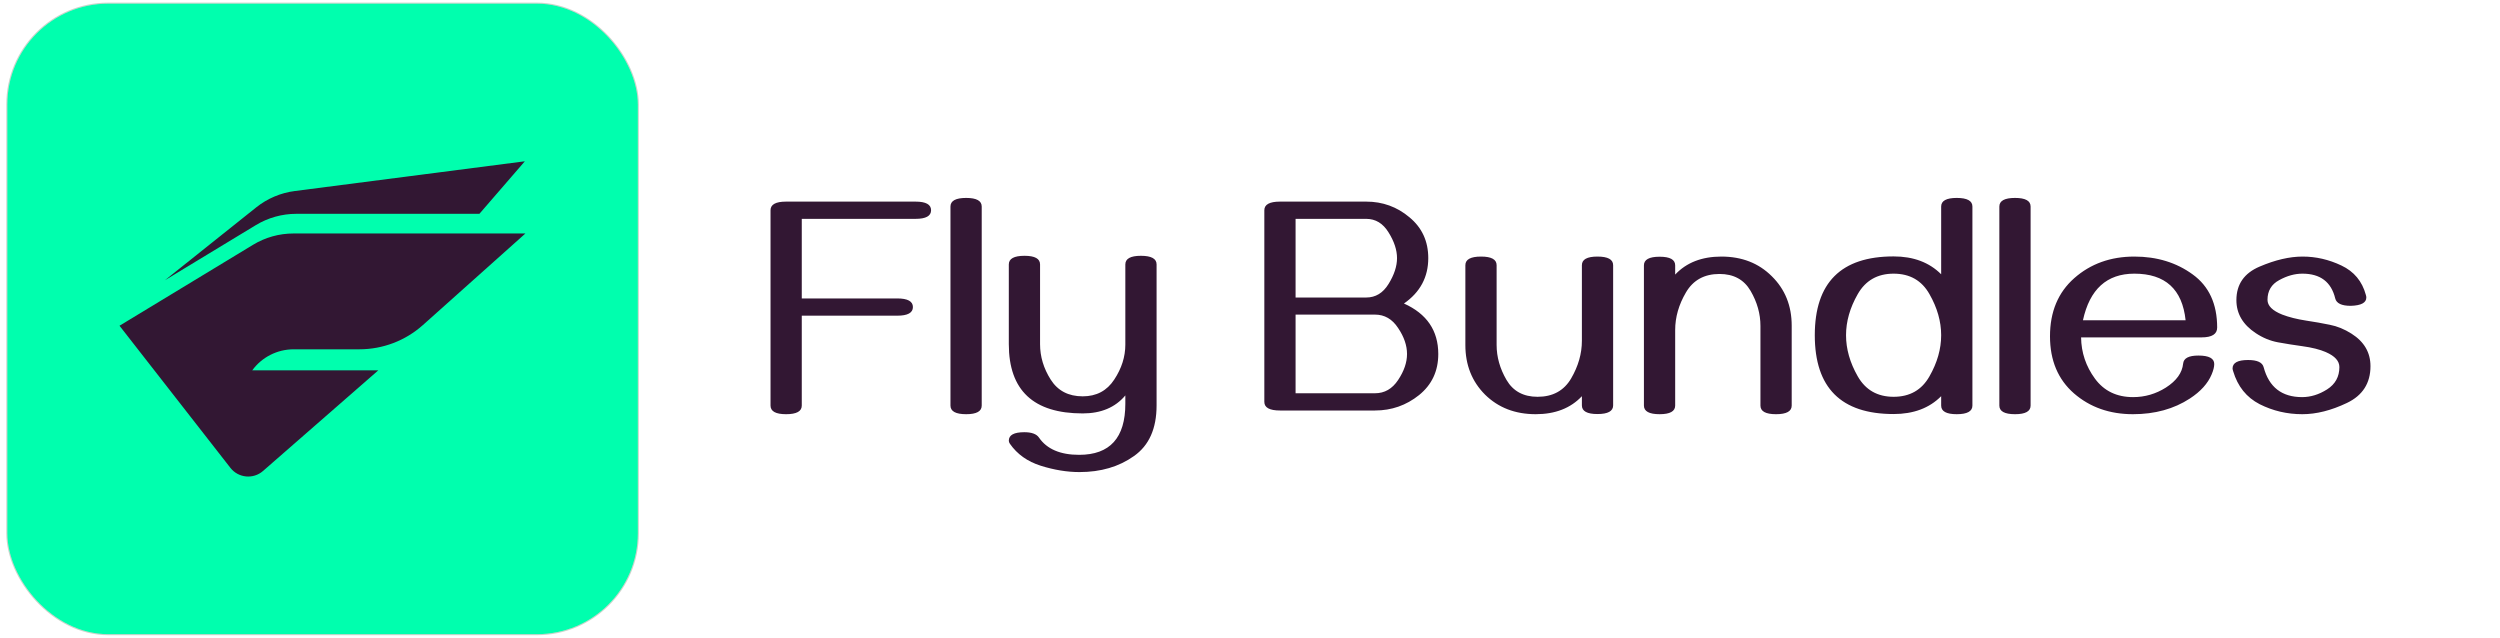
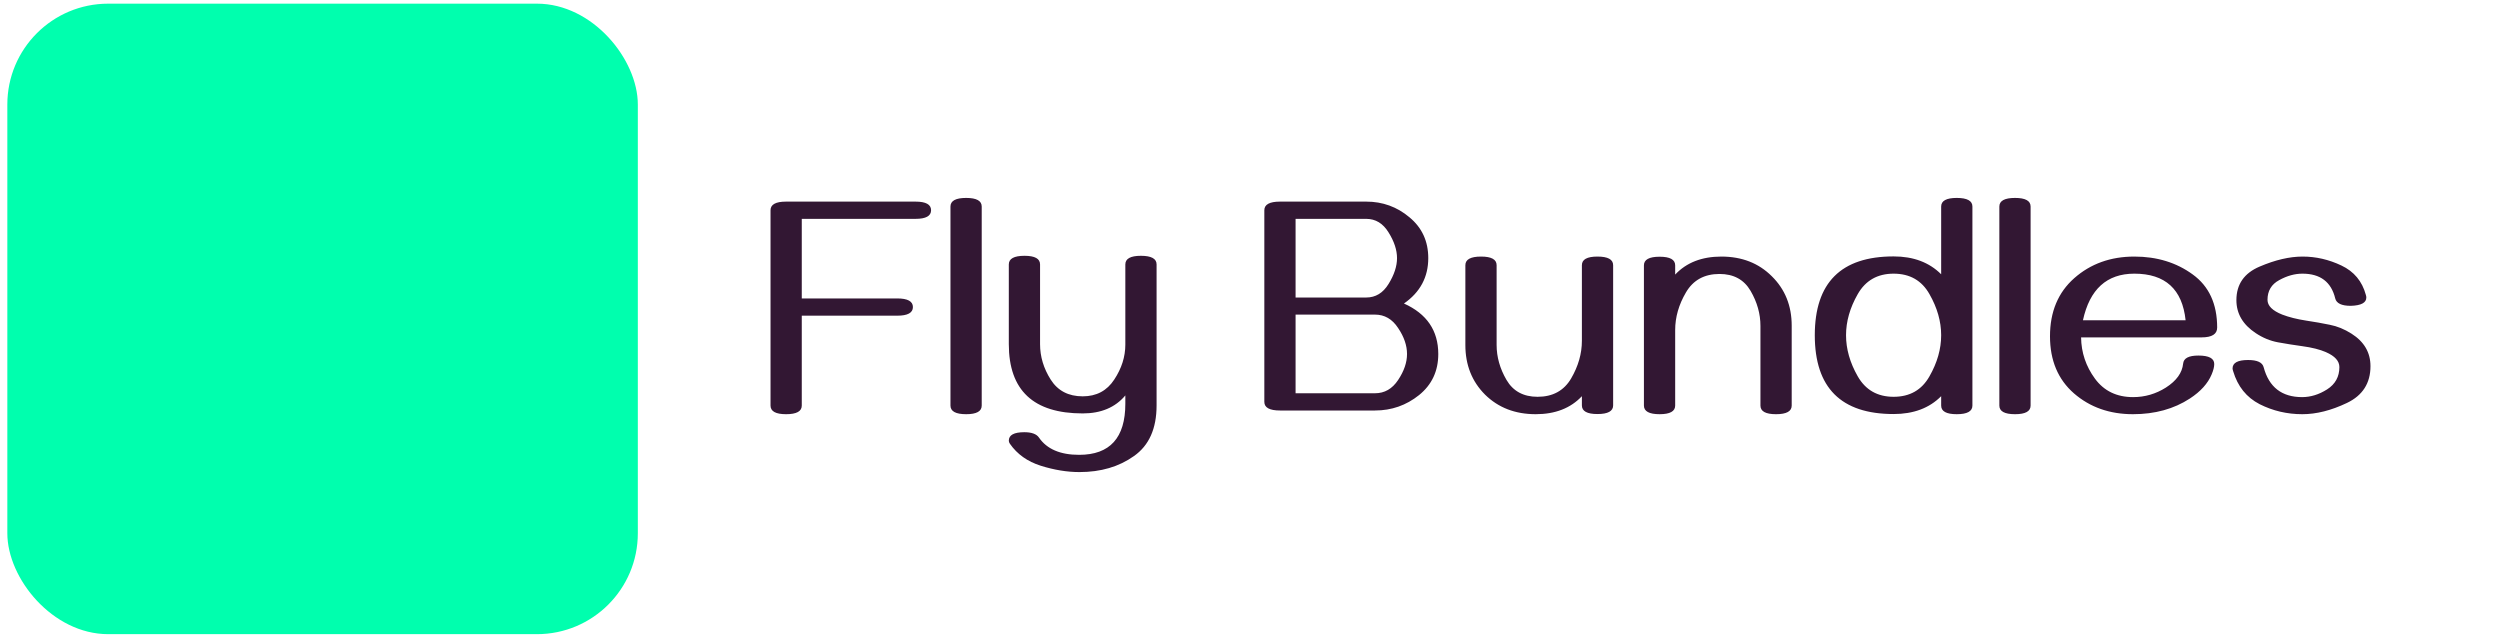
<svg xmlns="http://www.w3.org/2000/svg" width="341" height="87" viewBox="0 0 341 87" fill="none">
  <rect x="1" y="0.5" width="86" height="86" rx="13.76" fill="#00FFAE" />
-   <rect x="0.928" y="0.428" width="86.143" height="86.143" rx="13.832" stroke="#003009" stroke-opacity="0.21" stroke-width="0.143" />
-   <path d="M71.665 31.847L57.68 44.34C55.297 46.468 52.213 47.645 49.018 47.645H40.055C37.823 47.645 35.724 48.709 34.406 50.511H51.602L35.876 64.241C34.546 65.402 32.514 65.208 31.428 63.816L16.301 44.43L34.523 33.385C36.184 32.378 38.089 31.847 40.031 31.847H71.665ZM65.39 29.165H40.411C38.469 29.165 36.564 29.698 34.903 30.704L22.487 38.228L34.95 28.286C36.468 27.075 38.289 26.304 40.215 26.055L71.588 22L65.39 29.165Z" fill="#321733" />
  <path d="M107.22 56.496C105.806 56.496 105.1 56.104 105.1 55.32V28.676C105.1 27.892 105.806 27.5 107.22 27.5H124.878C126.292 27.5 126.999 27.892 126.999 28.676C126.999 29.46 126.292 29.852 124.878 29.852H109.362V40.707H122.379C123.807 40.707 124.521 41.099 124.521 41.883C124.521 42.667 123.807 43.059 122.379 43.059H109.362V55.32C109.362 56.104 108.648 56.496 107.22 56.496ZM131.786 56.496C130.358 56.496 129.644 56.104 129.644 55.32V28.172C129.644 27.389 130.358 26.997 131.786 26.997C133.199 26.997 133.906 27.389 133.906 28.172V55.32C133.906 56.104 133.199 56.496 131.786 56.496ZM157.758 55.299C157.758 58.463 156.729 60.765 154.671 62.207C152.628 63.663 150.15 64.391 147.239 64.391C145.559 64.391 143.802 64.104 141.969 63.53C140.149 62.956 138.742 61.955 137.749 60.527C137.651 60.387 137.602 60.247 137.602 60.107C137.602 59.338 138.308 58.953 139.722 58.953C140.716 58.953 141.381 59.198 141.717 59.688C142.795 61.255 144.621 62.039 147.197 62.039C151.396 62.039 153.496 59.715 153.496 55.068V53.935C152.124 55.572 150.185 56.391 147.68 56.391C140.961 56.391 137.602 53.242 137.602 46.943V36.067C137.602 35.283 138.315 34.891 139.743 34.891C141.157 34.891 141.864 35.283 141.864 36.067V46.943C141.864 48.637 142.347 50.246 143.312 51.772C144.278 53.298 145.734 54.06 147.68 54.06C149.555 54.06 150.99 53.298 151.984 51.772C152.992 50.246 153.496 48.658 153.496 47.006V36.067C153.496 35.283 154.202 34.891 155.616 34.891C157.044 34.891 157.758 35.283 157.758 36.067V55.299ZM187.551 55.992H174.597C173.169 55.992 172.455 55.6 172.455 54.816V28.676C172.455 27.892 173.169 27.5 174.597 27.5H186.354C188.594 27.5 190.561 28.214 192.254 29.642C193.962 31.056 194.816 32.91 194.816 35.206C194.816 37.796 193.71 39.86 191.499 41.4C194.62 42.8 196.181 45.095 196.181 48.287C196.181 50.61 195.306 52.479 193.556 53.893C191.806 55.292 189.805 55.992 187.551 55.992ZM186.354 40.581C187.628 40.581 188.643 39.965 189.399 38.733C190.169 37.488 190.554 36.312 190.554 35.206C190.554 34.1 190.169 32.931 189.399 31.7C188.643 30.468 187.628 29.852 186.354 29.852H176.717V40.581H186.354ZM187.551 53.641C188.853 53.641 189.903 53.039 190.701 51.835C191.513 50.617 191.918 49.434 191.918 48.287C191.918 47.125 191.513 45.942 190.701 44.738C189.903 43.52 188.853 42.912 187.551 42.912H176.717V53.641H187.551ZM202.018 34.996C203.431 34.996 204.138 35.388 204.138 36.172V47.048C204.138 48.685 204.586 50.274 205.482 51.814C206.378 53.354 207.792 54.123 209.723 54.123C211.795 54.123 213.32 53.291 214.3 51.625C215.28 49.945 215.77 48.231 215.77 46.481V36.172C215.77 35.388 216.477 34.996 217.891 34.996C219.318 34.996 220.032 35.388 220.032 36.172V55.299C220.032 56.083 219.318 56.475 217.891 56.475C216.477 56.475 215.77 56.083 215.77 55.299V54.04C214.23 55.677 212.131 56.496 209.471 56.496C206.672 56.496 204.369 55.607 202.563 53.83C200.772 52.038 199.876 49.784 199.876 47.069V36.172C199.876 35.388 200.59 34.996 202.018 34.996ZM242.246 56.496C240.832 56.496 240.125 56.104 240.125 55.32V44.444C240.125 42.807 239.678 41.218 238.782 39.678C237.886 38.139 236.472 37.369 234.541 37.369C232.469 37.369 230.943 38.209 229.963 39.888C228.984 41.554 228.494 43.262 228.494 45.011V55.32C228.494 56.104 227.787 56.496 226.373 56.496C224.945 56.496 224.231 56.104 224.231 55.32V36.193C224.231 35.409 224.945 35.017 226.373 35.017C227.787 35.017 228.494 35.409 228.494 36.193V37.453C230.033 35.815 232.133 34.996 234.792 34.996C237.592 34.996 239.888 35.892 241.679 37.684C243.485 39.461 244.388 41.708 244.388 44.423V55.32C244.388 56.104 243.674 56.496 242.246 56.496ZM266.896 56.496C265.482 56.496 264.775 56.104 264.775 55.32V54.04C263.165 55.663 261.003 56.475 258.287 56.475C251.12 56.475 247.537 52.892 247.537 45.725C247.537 38.558 251.12 34.975 258.287 34.975C260.989 34.975 263.151 35.787 264.775 37.411V28.172C264.775 27.389 265.482 26.997 266.896 26.997C268.323 26.997 269.037 27.389 269.037 28.172V55.32C269.037 56.104 268.323 56.496 266.896 56.496ZM258.287 54.123C260.499 54.123 262.129 53.193 263.179 51.331C264.243 49.469 264.775 47.601 264.775 45.725C264.775 43.849 264.243 41.981 263.179 40.119C262.129 38.258 260.499 37.327 258.287 37.327C256.09 37.327 254.459 38.258 253.395 40.119C252.331 41.981 251.799 43.849 251.799 45.725C251.799 47.601 252.331 49.469 253.395 51.331C254.459 53.193 256.09 54.123 258.287 54.123ZM274.853 56.496C273.425 56.496 272.711 56.104 272.711 55.32V28.172C272.711 27.389 273.425 26.997 274.853 26.997C276.267 26.997 276.974 27.389 276.974 28.172V55.32C276.974 56.104 276.267 56.496 274.853 56.496ZM290.936 56.496C287.759 56.496 285.078 55.551 282.895 53.662C280.711 51.758 279.619 49.161 279.619 45.872C279.619 42.527 280.725 39.881 282.937 37.935C285.162 35.976 287.892 34.996 291.125 34.996C294.204 34.996 296.857 35.808 299.083 37.432C301.308 39.041 302.421 41.456 302.421 44.675C302.421 45.571 301.714 46.019 300.3 46.019H283.86C283.888 48.091 284.518 49.966 285.75 51.646C286.982 53.326 288.717 54.166 290.957 54.166C292.567 54.166 294.057 53.732 295.429 52.864C296.871 51.94 297.655 50.848 297.781 49.588C297.851 48.861 298.544 48.497 299.859 48.497C301.301 48.497 302.022 48.882 302.022 49.651C302.022 50.043 301.903 50.519 301.665 51.079C301.147 52.311 300.16 53.403 298.705 54.355C296.521 55.782 293.931 56.496 290.936 56.496ZM298.117 43.688C297.669 39.447 295.338 37.327 291.125 37.327C287.374 37.327 285.036 39.447 284.112 43.688H298.117ZM314.032 56.496C311.96 56.496 310.021 56.041 308.216 55.131C306.424 54.208 305.22 52.71 304.604 50.638C304.549 50.47 304.521 50.344 304.521 50.26C304.521 49.49 305.227 49.105 306.641 49.105C307.887 49.105 308.594 49.434 308.762 50.092C309.49 52.808 311.239 54.166 314.011 54.166C315.173 54.166 316.306 53.816 317.412 53.116C318.532 52.402 319.092 51.387 319.092 50.071C319.092 49.245 318.483 48.567 317.265 48.035C316.439 47.671 315.354 47.398 314.011 47.216C312.891 47.062 311.792 46.887 310.714 46.691C309.651 46.495 308.636 46.075 307.67 45.431C305.92 44.269 305.045 42.772 305.045 40.938C305.045 38.782 306.102 37.257 308.216 36.361C310.343 35.451 312.296 34.996 314.074 34.996C315.893 34.996 317.657 35.402 319.365 36.214C321.086 37.026 322.199 38.362 322.703 40.224C322.745 40.35 322.766 40.469 322.766 40.581C322.766 41.295 322.059 41.673 320.646 41.715C319.4 41.715 318.693 41.379 318.525 40.707C317.979 38.453 316.488 37.327 314.053 37.327C313.003 37.327 311.946 37.621 310.882 38.209C309.819 38.782 309.287 39.678 309.287 40.896C309.287 41.708 309.958 42.38 311.302 42.912C312.212 43.262 313.297 43.535 314.557 43.73C315.676 43.898 316.747 44.087 317.769 44.297C318.791 44.493 319.785 44.899 320.75 45.515C322.472 46.607 323.333 48.084 323.333 49.945C323.333 52.269 322.262 53.942 320.121 54.963C317.979 55.985 315.949 56.496 314.032 56.496Z" fill="#321733" />
</svg>